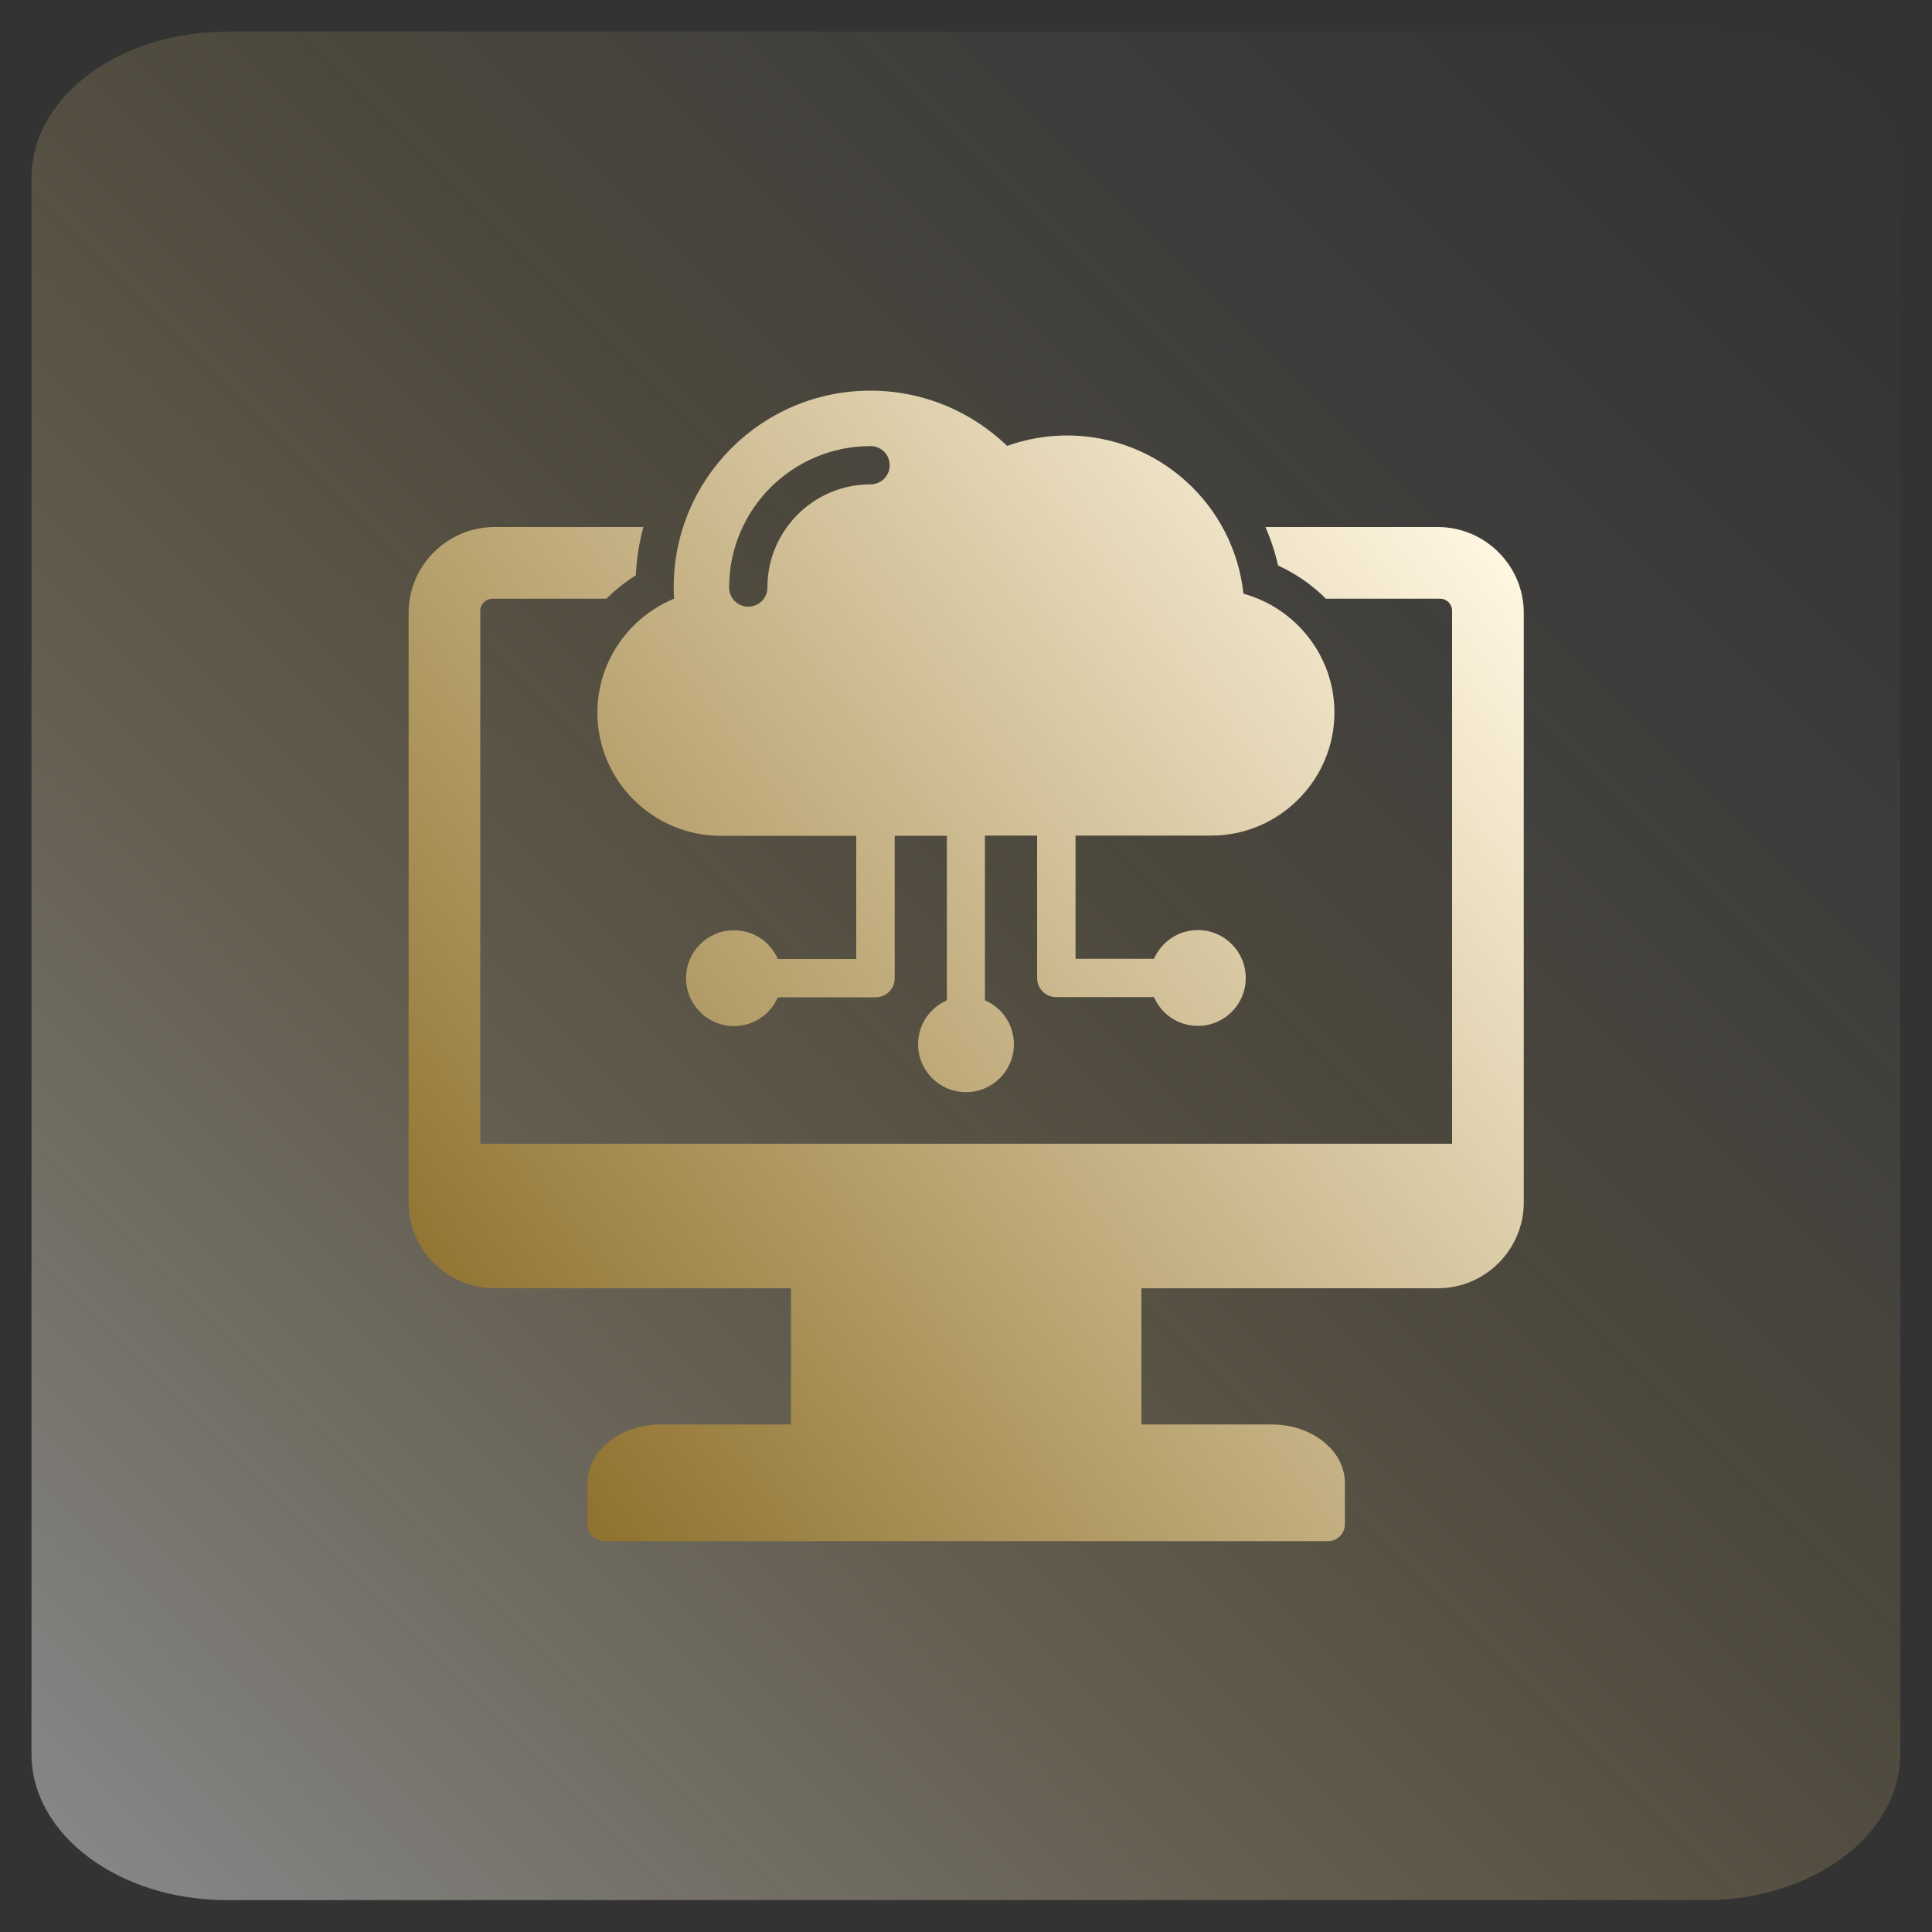
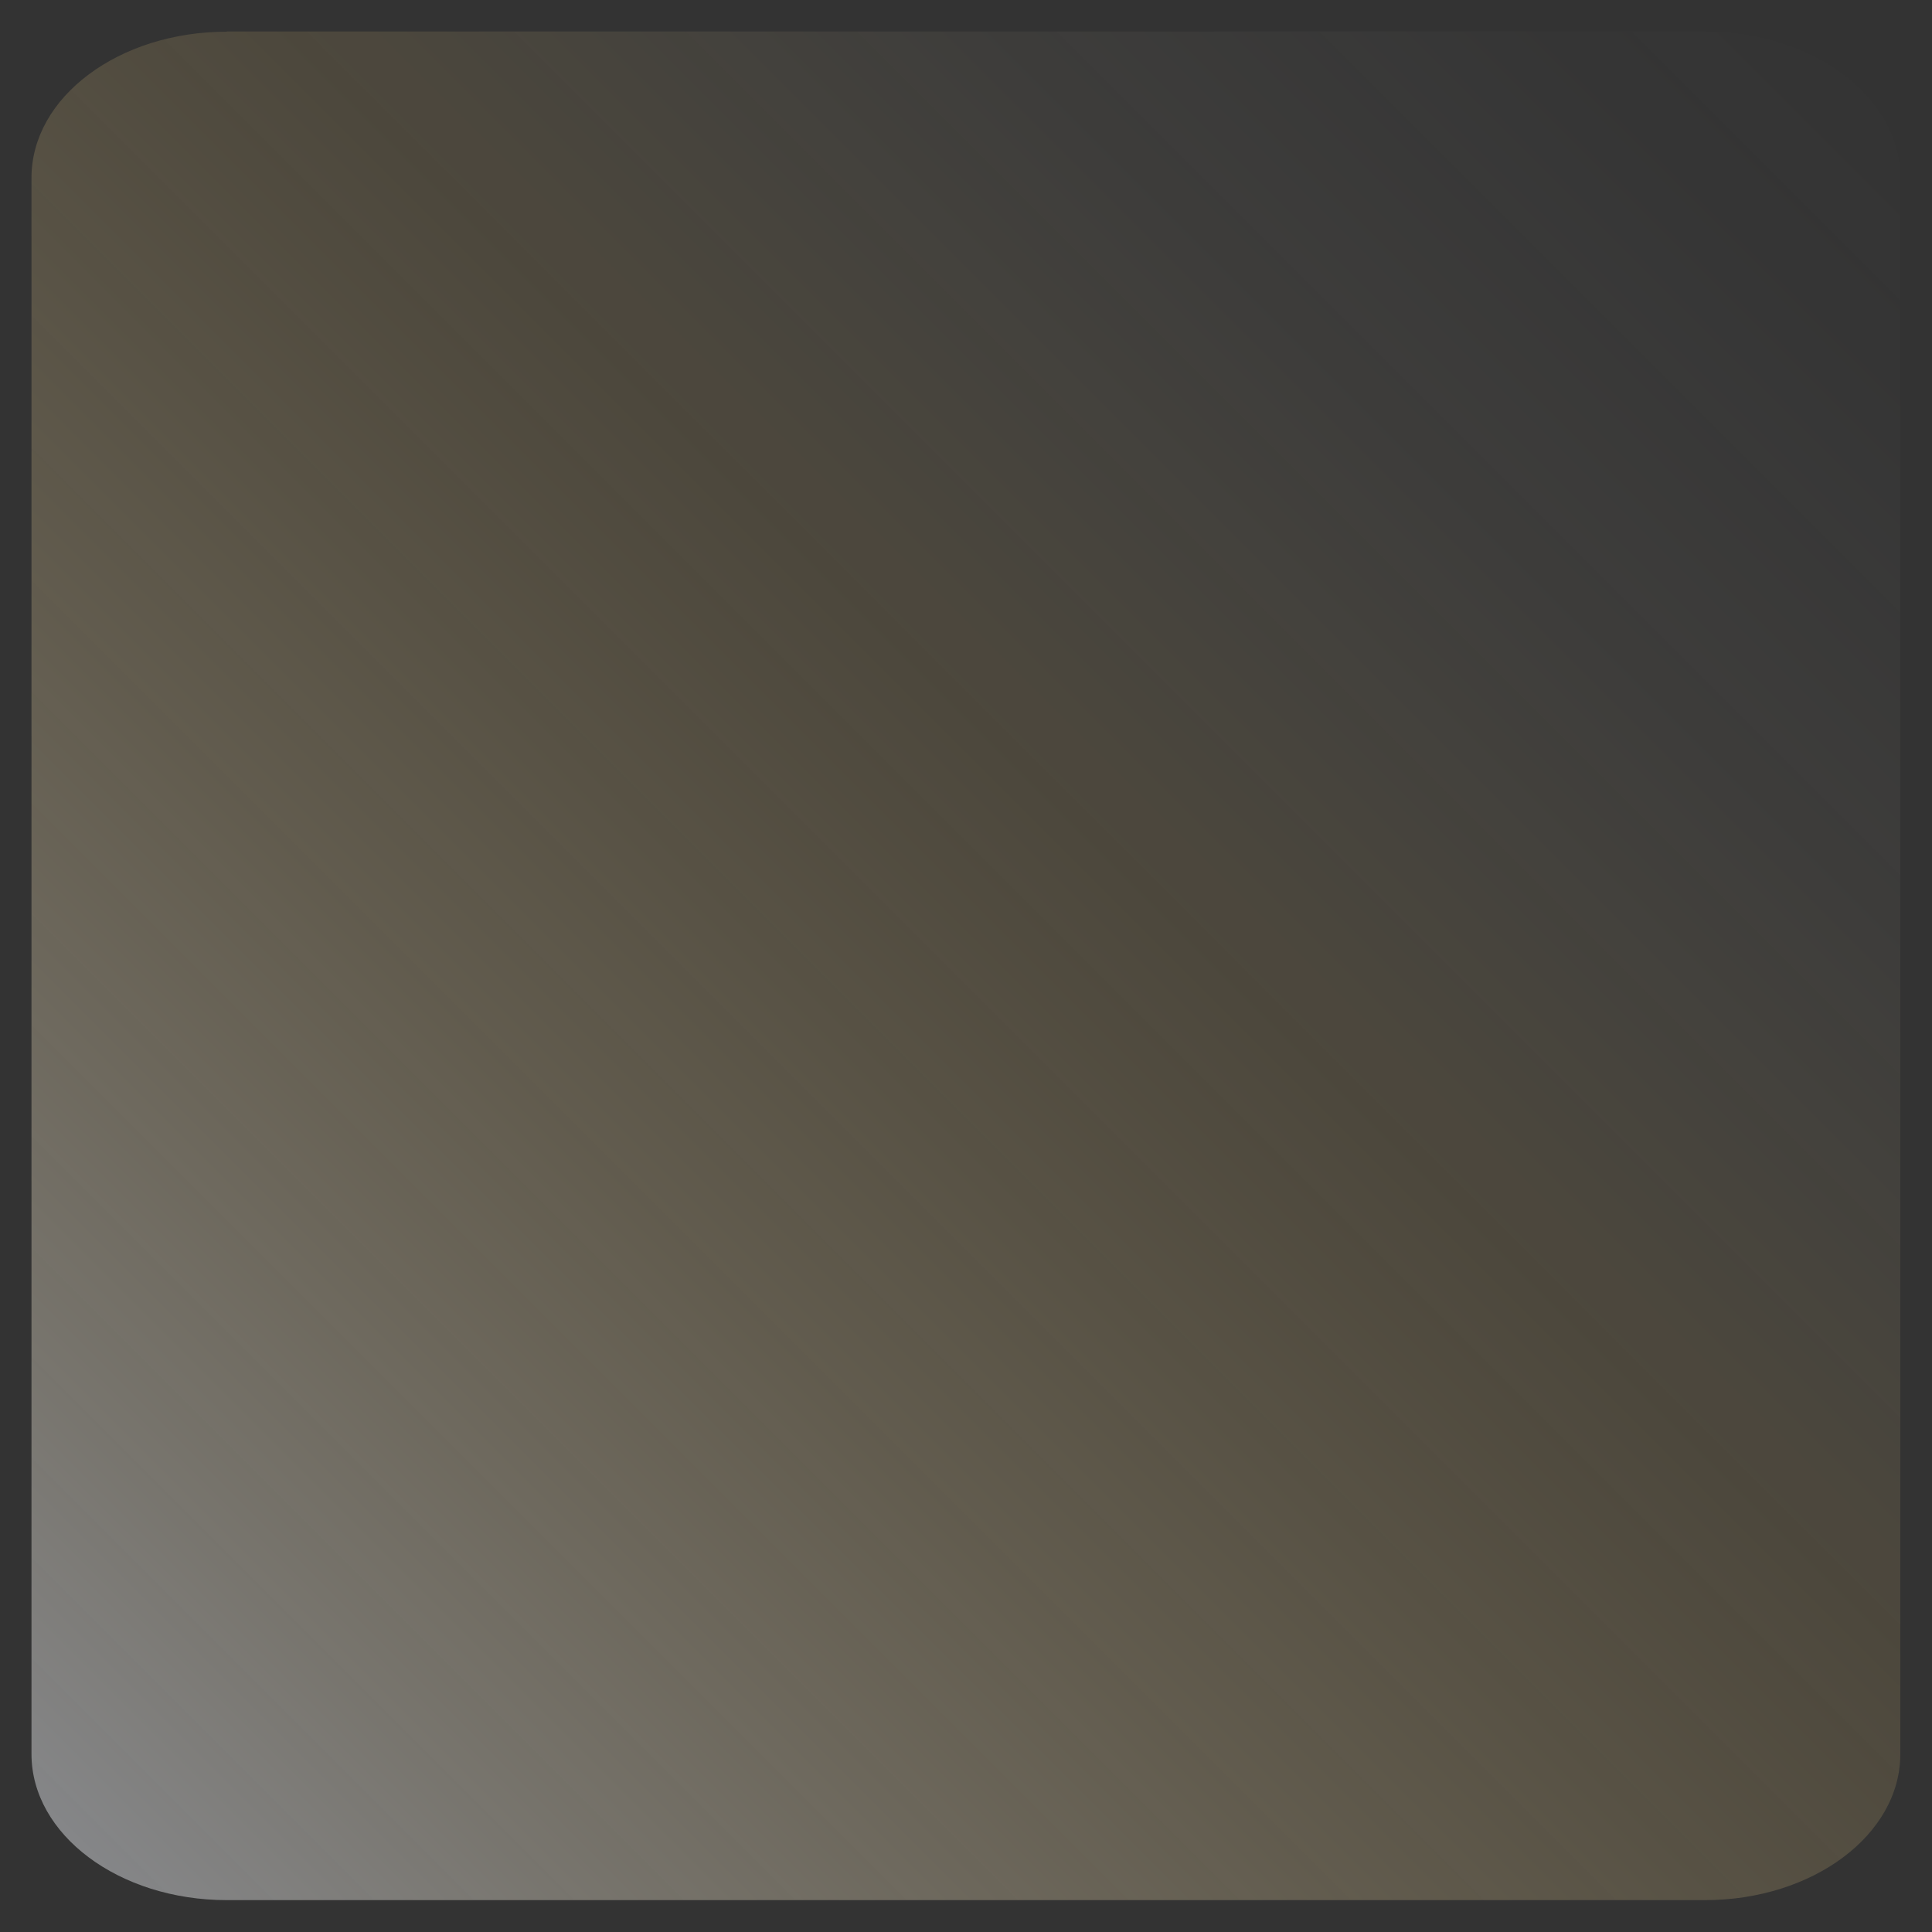
<svg xmlns="http://www.w3.org/2000/svg" id="Layer_1" data-name="Layer 1" viewBox="0 0 100 100">
  <rect x="0" y="0" width="100" height="100" fill="#333333" stroke="none" />
  <defs>
    <style>
      .cls-1 {
        fill: url(#linear-gradient);
        fill-opacity: .5;
      }

      .cls-2 {
        fill: url(#linear-gradient-2);
        fill-rule: evenodd;
      }
    </style>
    <linearGradient id="linear-gradient" x1="101.84" y1=".72" x2="2.78" y2="99.78" gradientTransform="translate(-2.63 .07)" gradientUnits="userSpaceOnUse">
      <stop offset=".02" stop-color="#f7f7f9" stop-opacity="0" />
      <stop offset=".11" stop-color="#f7f2ea" stop-opacity=".03" />
      <stop offset=".25" stop-color="#f7e6c1" stop-opacity=".11" />
      <stop offset=".41" stop-color="#f7d380" stop-opacity=".25" />
      <stop offset=".42" stop-color="#f8d27c" stop-opacity=".25" />
      <stop offset=".49" stop-color="#f5d386" stop-opacity=".32" />
      <stop offset=".64" stop-color="#f0d8a1" stop-opacity=".49" />
      <stop offset=".84" stop-color="#e7dfcc" stop-opacity=".76" />
      <stop offset="1" stop-color="#e0e6f3" />
    </linearGradient>
    <linearGradient id="linear-gradient-2" x1="78.06" y1="29.53" x2="24.45" y2="70.38" gradientUnits="userSpaceOnUse">
      <stop offset="0" stop-color="#fff6e1" />
      <stop offset="1" stop-color="#907330" />
    </linearGradient>
  </defs>
  <path class="cls-1" d="M11.74,1.63h76.51c5.59,0,10.11,3.39,10.11,7.56v81.6c0,4.18-4.53,7.56-10.11,7.56H11.74c-5.59,0-10.11-3.39-10.11-7.56V9.2c0-4.18,4.53-7.56,10.11-7.56Z" />
-   <path class="cls-2" d="M31.27,79.77h37.47c.48,0,.87-.39.87-.87v-2.15c0-1.66-1.7-3.02-3.78-3.02h-6.75v-7.05h15.35c2.44,0,4.44-2,4.44-4.44v-30.52c0-2.44-2-4.44-4.44-4.44h-8.93c.28.64.5,1.31.65,1.99.92.42,1.76,1,2.48,1.72h5.91c.34,0,.62.28.62.62v27.59H24.86v-27.59c0-.34.28-.61.62-.62h5.91c.46-.46.97-.87,1.52-1.21.04-.85.17-1.68.39-2.5h-7.71c-2.44,0-4.44,2-4.44,4.44v30.52c0,2.44,2,4.44,4.44,4.44h15.35v7.05h-6.75c-2.08,0-3.78,1.36-3.78,3.02v2.15c0,.48.39.87.87.87ZM50.99,51.78c.88.38,1.49,1.26,1.49,2.27,0,1.37-1.11,2.48-2.48,2.48s-2.48-1.11-2.48-2.48c0-1.02.61-1.89,1.49-2.27v-8.52h-2.7v7.37c0,.55-.44.99-.99.99h-5.06c-.38.88-1.26,1.49-2.27,1.49-1.37,0-2.48-1.11-2.48-2.48s1.11-2.48,2.48-2.48c1.02,0,1.89.61,2.27,1.49h4.06v-6.38h-7.03c-3.5,0-6.37-2.87-6.37-6.37,0-2.66,1.65-4.95,3.97-5.9-.01-.2-.02-.39-.02-.59,0-5.62,4.56-10.18,10.18-10.18,2.75,0,5.24,1.09,7.08,2.86,1-.36,2.04-.54,3.1-.54,4.74,0,8.64,3.59,9.13,8.19,2.7.74,4.71,3.22,4.71,6.15,0,3.5-2.87,6.37-6.37,6.37h-7.03v6.38h4.06c.38-.88,1.26-1.49,2.27-1.49,1.37,0,2.48,1.11,2.48,2.48s-1.11,2.48-2.48,2.48c-1.02,0-1.89-.61-2.27-1.49h-5.06c-.55,0-.99-.44-.99-.99v-7.37h-2.7v8.52ZM45.06,23.09c.55,0,.99.44.99.99s-.44.99-.99.99c-2.95,0-5.34,2.39-5.34,5.34,0,.55-.44.99-.99.99s-.99-.44-.99-.99c0-4.05,3.28-7.32,7.32-7.32Z" />
</svg>